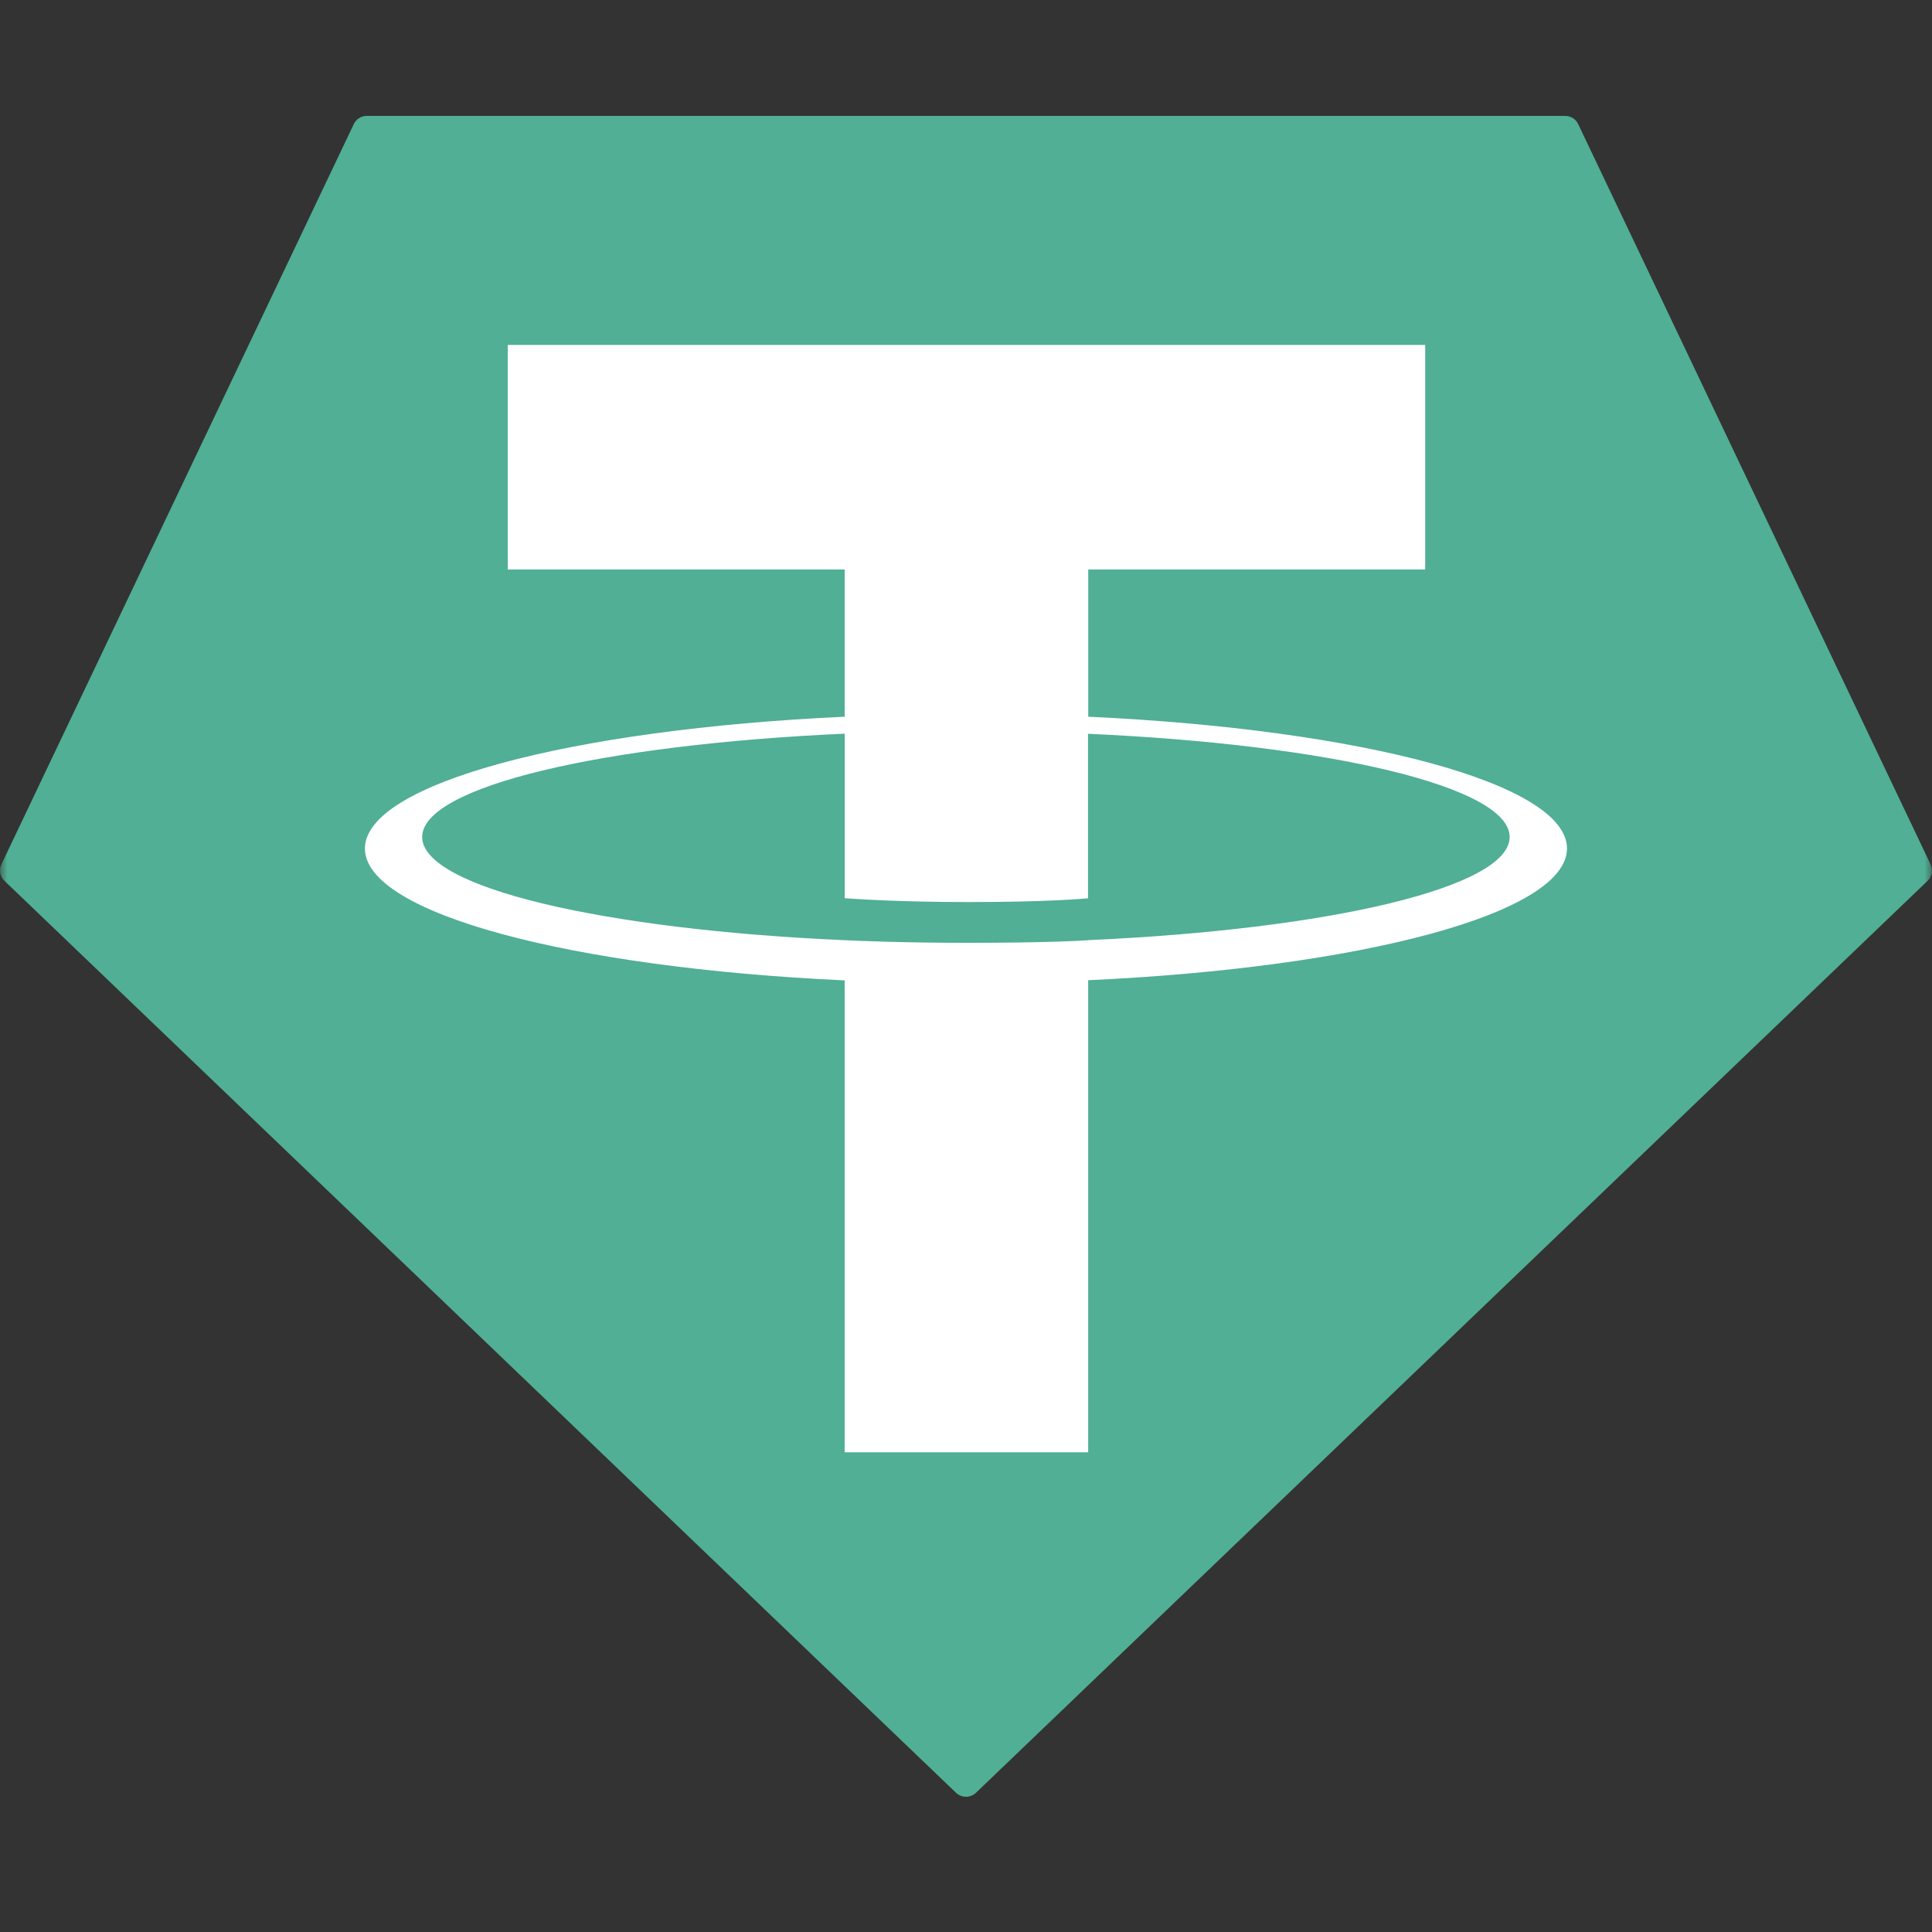
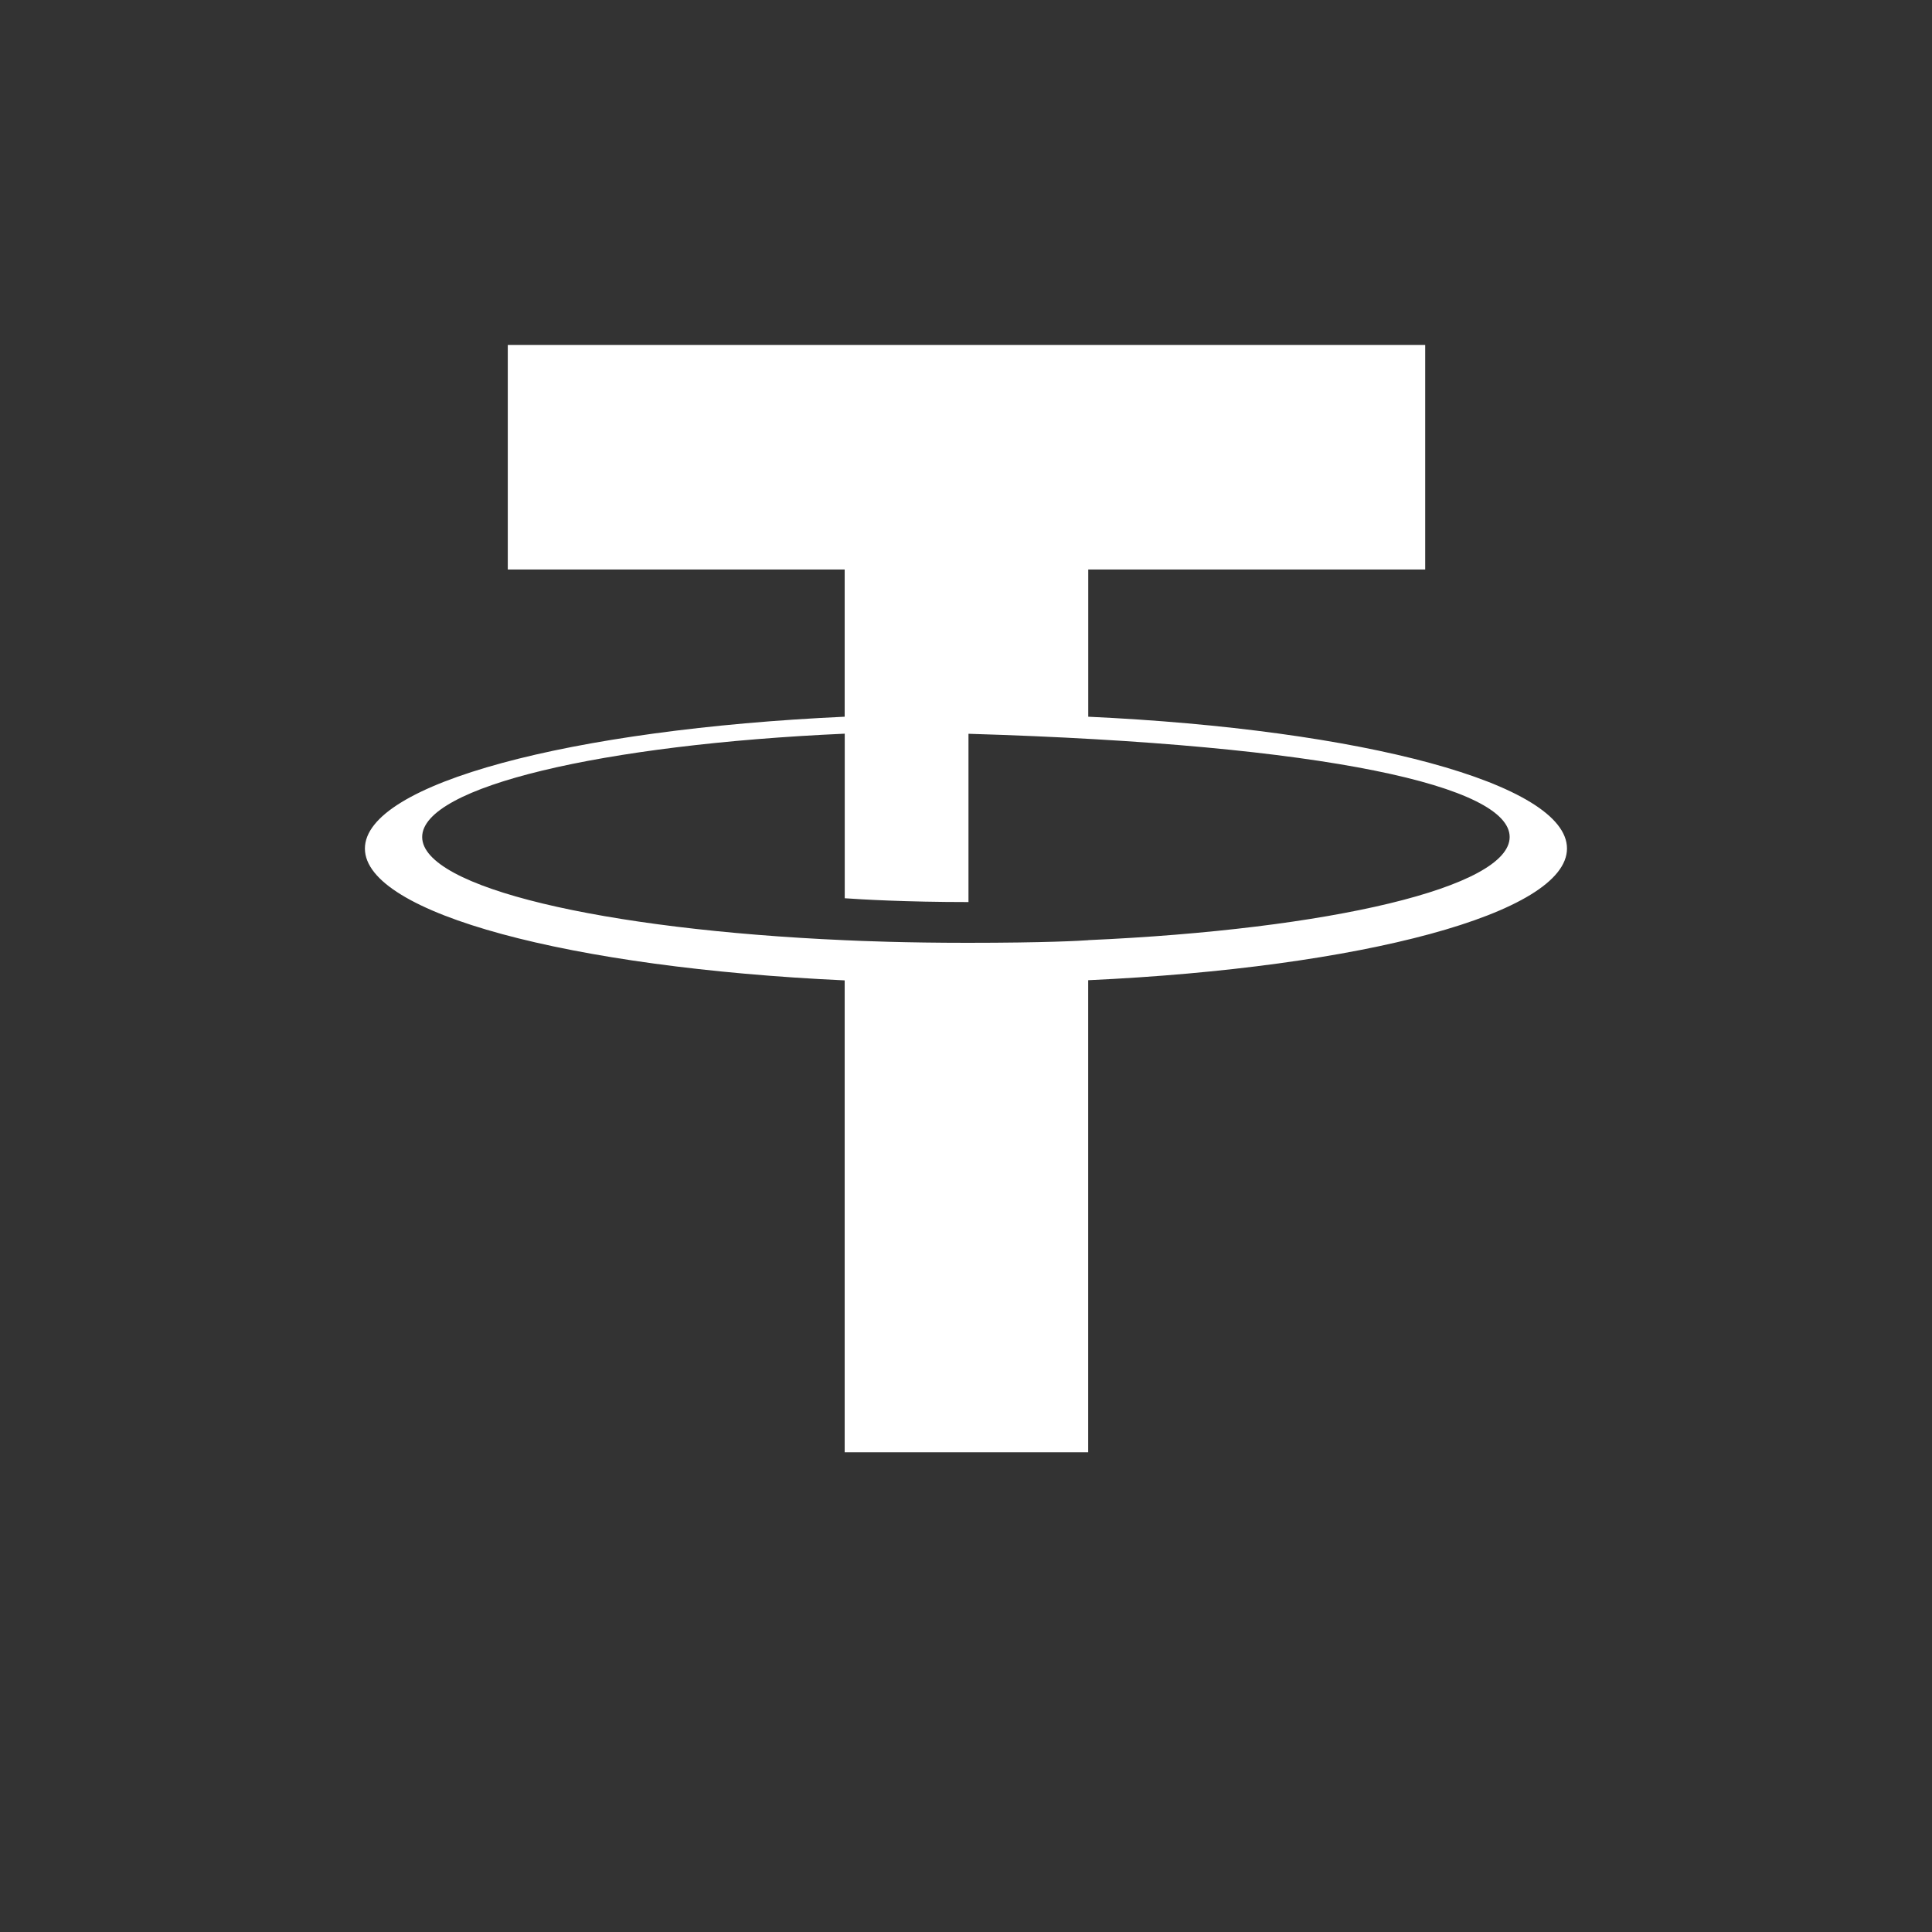
<svg xmlns="http://www.w3.org/2000/svg" width="128" height="128" viewBox="0 0 128 128" fill="none">
  <rect x="0" y="0" width="128" height="128" fill="#333333" stroke="none" />
  <mask id="mask0_719_4991" style="mask-type:alpha" maskUnits="userSpaceOnUse" x="0" y="0" width="128" height="128">
    <rect width="128" height="128" fill="#D9D9D9" />
  </mask>
  <g mask="url(#mask0_719_4991)">
-     <path fill-rule="evenodd" clip-rule="evenodd" d="M23.437 8.227L0.098 57.256C0.009 57.438 -0.019 57.644 0.018 57.844C0.054 58.043 0.154 58.226 0.302 58.365L63.334 118.772C63.513 118.944 63.752 119.04 64 119.04C64.248 119.04 64.486 118.944 64.665 118.772L127.698 58.368C127.846 58.23 127.945 58.047 127.982 57.847C128.019 57.648 127.991 57.442 127.902 57.26L104.563 8.231C104.488 8.066 104.366 7.926 104.214 7.829C104.062 7.731 103.884 7.68 103.703 7.68H24.304C24.122 7.678 23.944 7.728 23.79 7.825C23.636 7.922 23.513 8.062 23.437 8.227Z" fill="#50AF95" />
-     <path fill-rule="evenodd" clip-rule="evenodd" d="M72.099 62.291C71.646 62.325 69.308 62.464 64.093 62.464C59.944 62.464 56.999 62.34 55.966 62.291C39.935 61.586 27.97 58.795 27.97 55.453C27.97 52.112 39.935 49.325 55.966 48.608V59.511C57.014 59.587 60.016 59.764 64.164 59.764C69.142 59.764 71.635 59.556 72.083 59.515V48.615C88.08 49.328 100.019 52.119 100.019 55.453C100.019 58.787 88.084 61.578 72.083 62.287L72.099 62.291ZM72.099 47.488V37.731H94.423V22.853H33.642V37.731H55.962V47.484C37.82 48.318 24.176 51.912 24.176 56.219C24.176 60.526 37.82 64.116 55.962 64.953V96.219H72.095V64.942C90.196 64.109 103.817 60.518 103.817 56.215C103.817 51.912 90.207 48.321 72.095 47.484L72.099 47.488Z" fill="white" />
+     <path fill-rule="evenodd" clip-rule="evenodd" d="M72.099 62.291C71.646 62.325 69.308 62.464 64.093 62.464C59.944 62.464 56.999 62.34 55.966 62.291C39.935 61.586 27.97 58.795 27.97 55.453C27.97 52.112 39.935 49.325 55.966 48.608V59.511C57.014 59.587 60.016 59.764 64.164 59.764V48.615C88.08 49.328 100.019 52.119 100.019 55.453C100.019 58.787 88.084 61.578 72.083 62.287L72.099 62.291ZM72.099 47.488V37.731H94.423V22.853H33.642V37.731H55.962V47.484C37.82 48.318 24.176 51.912 24.176 56.219C24.176 60.526 37.82 64.116 55.962 64.953V96.219H72.095V64.942C90.196 64.109 103.817 60.518 103.817 56.215C103.817 51.912 90.207 48.321 72.095 47.484L72.099 47.488Z" fill="white" />
  </g>
</svg>